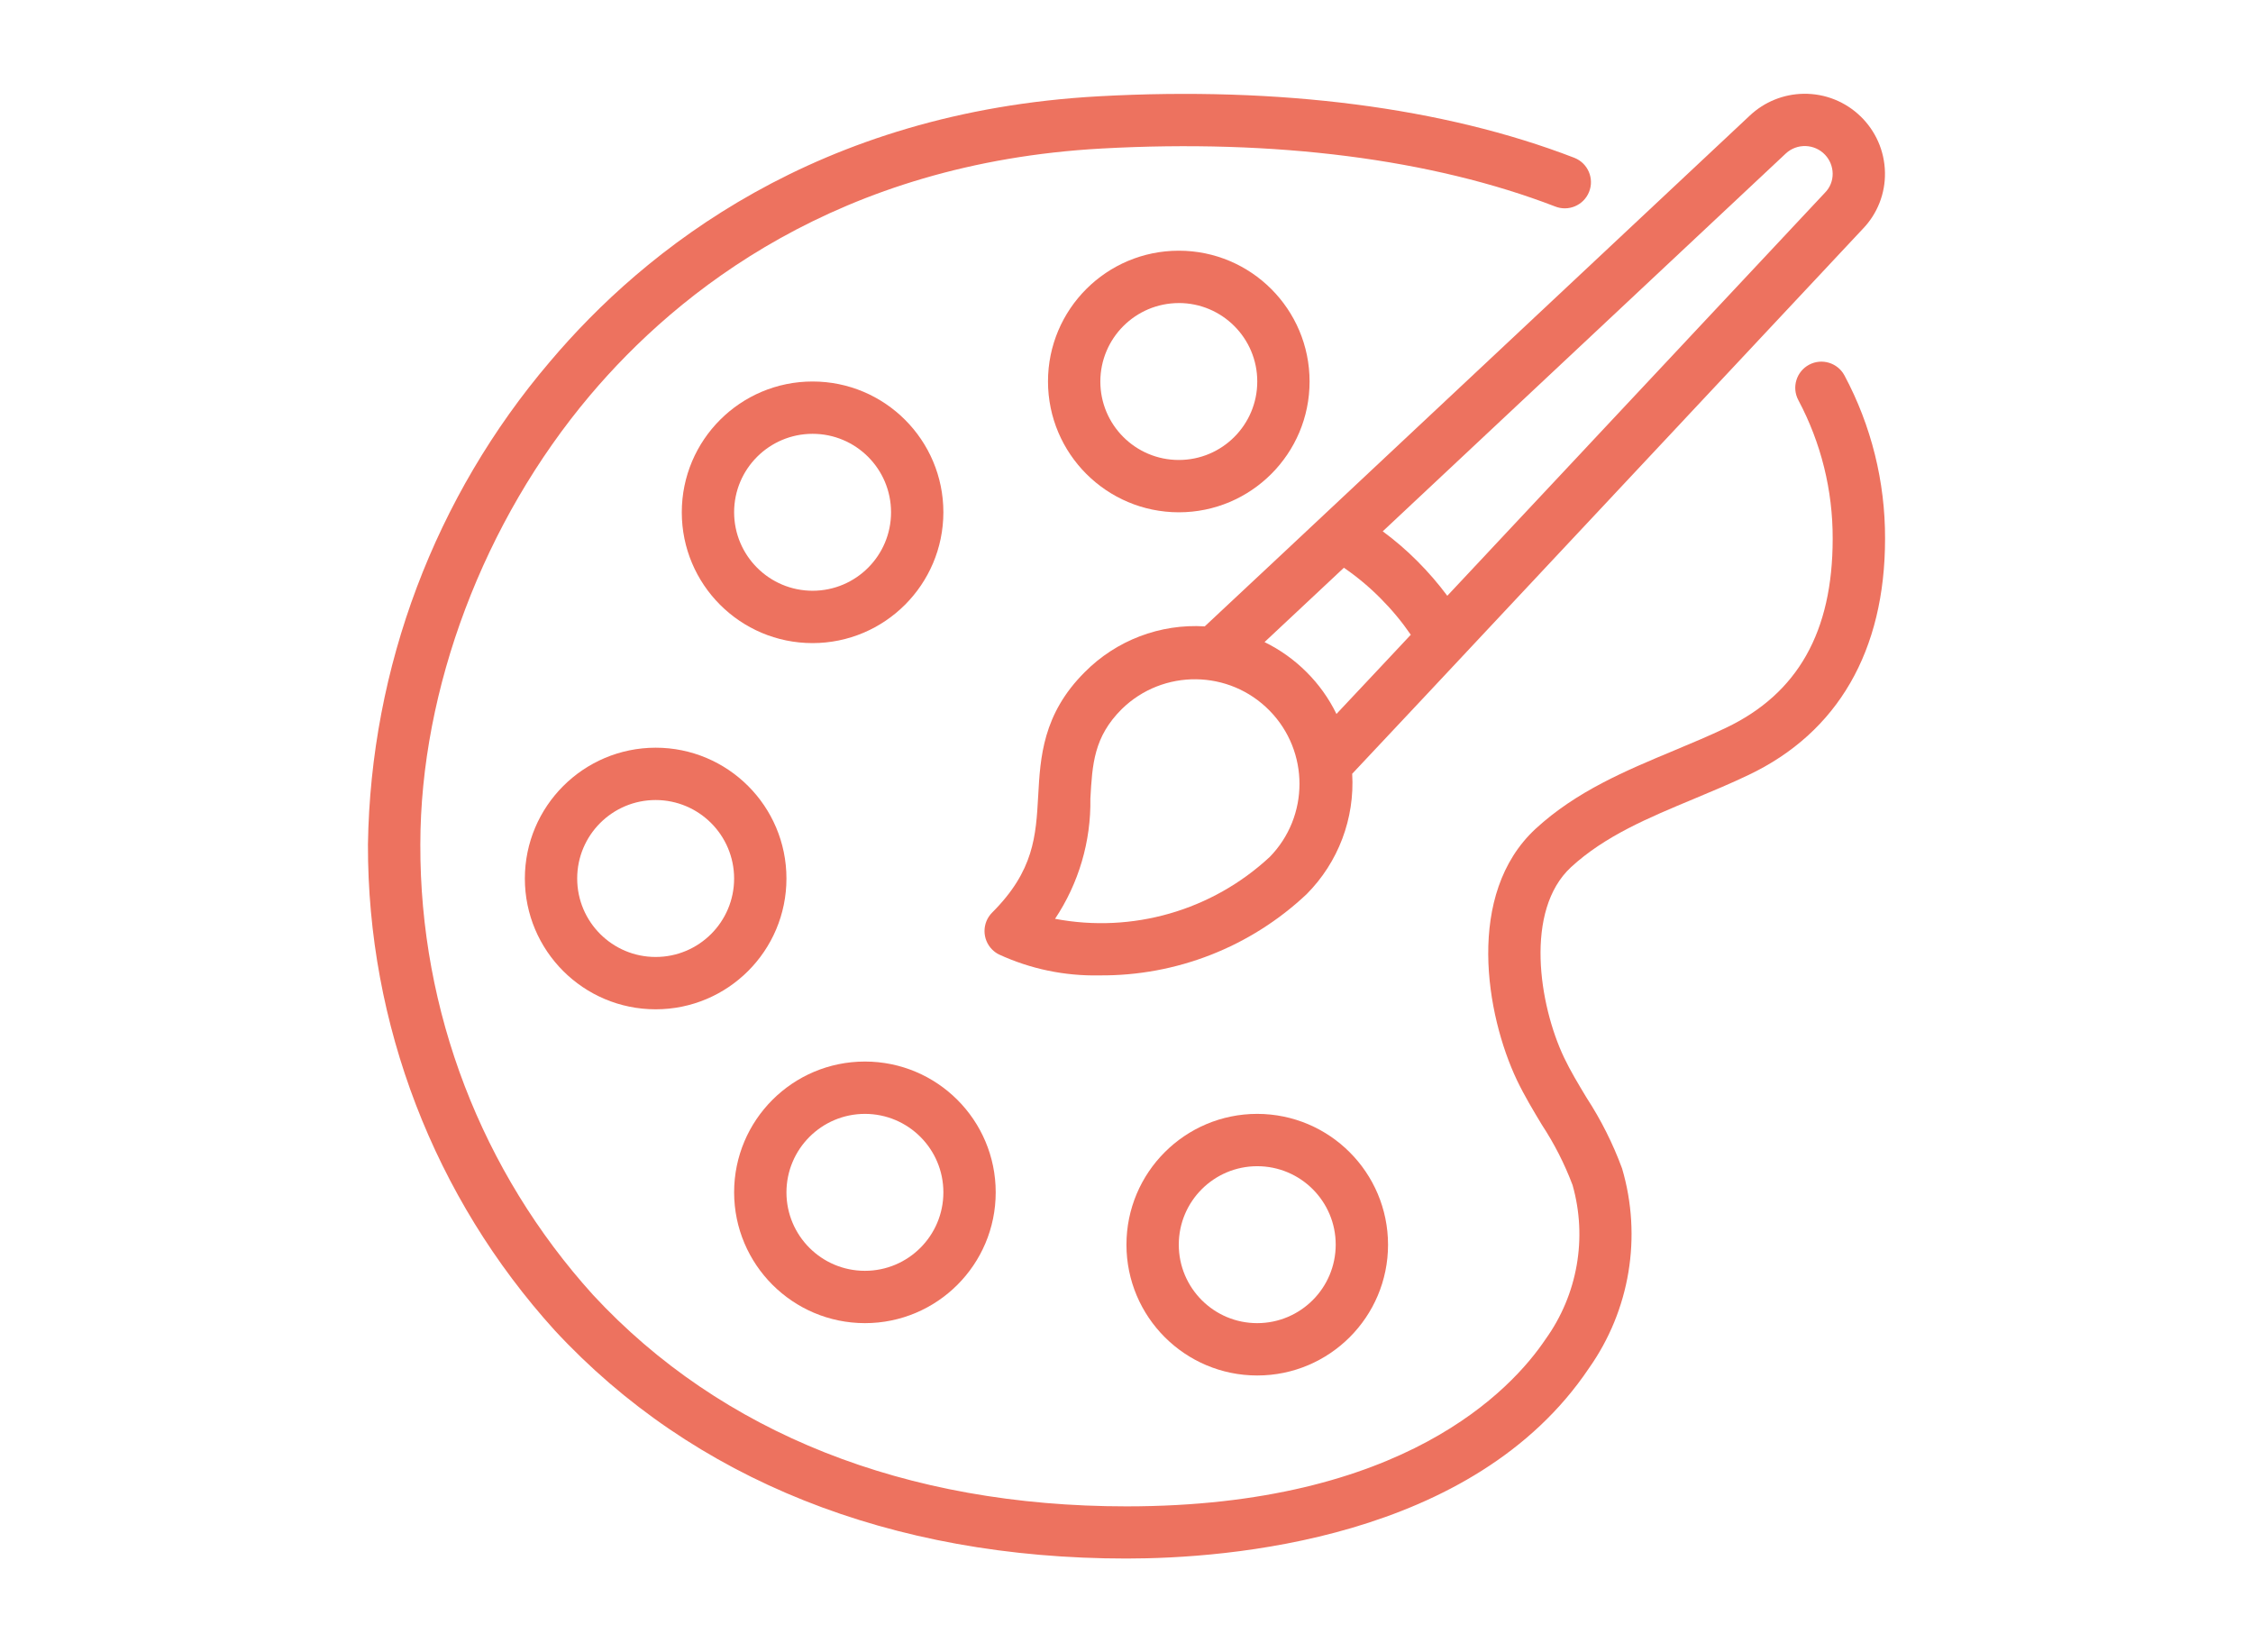
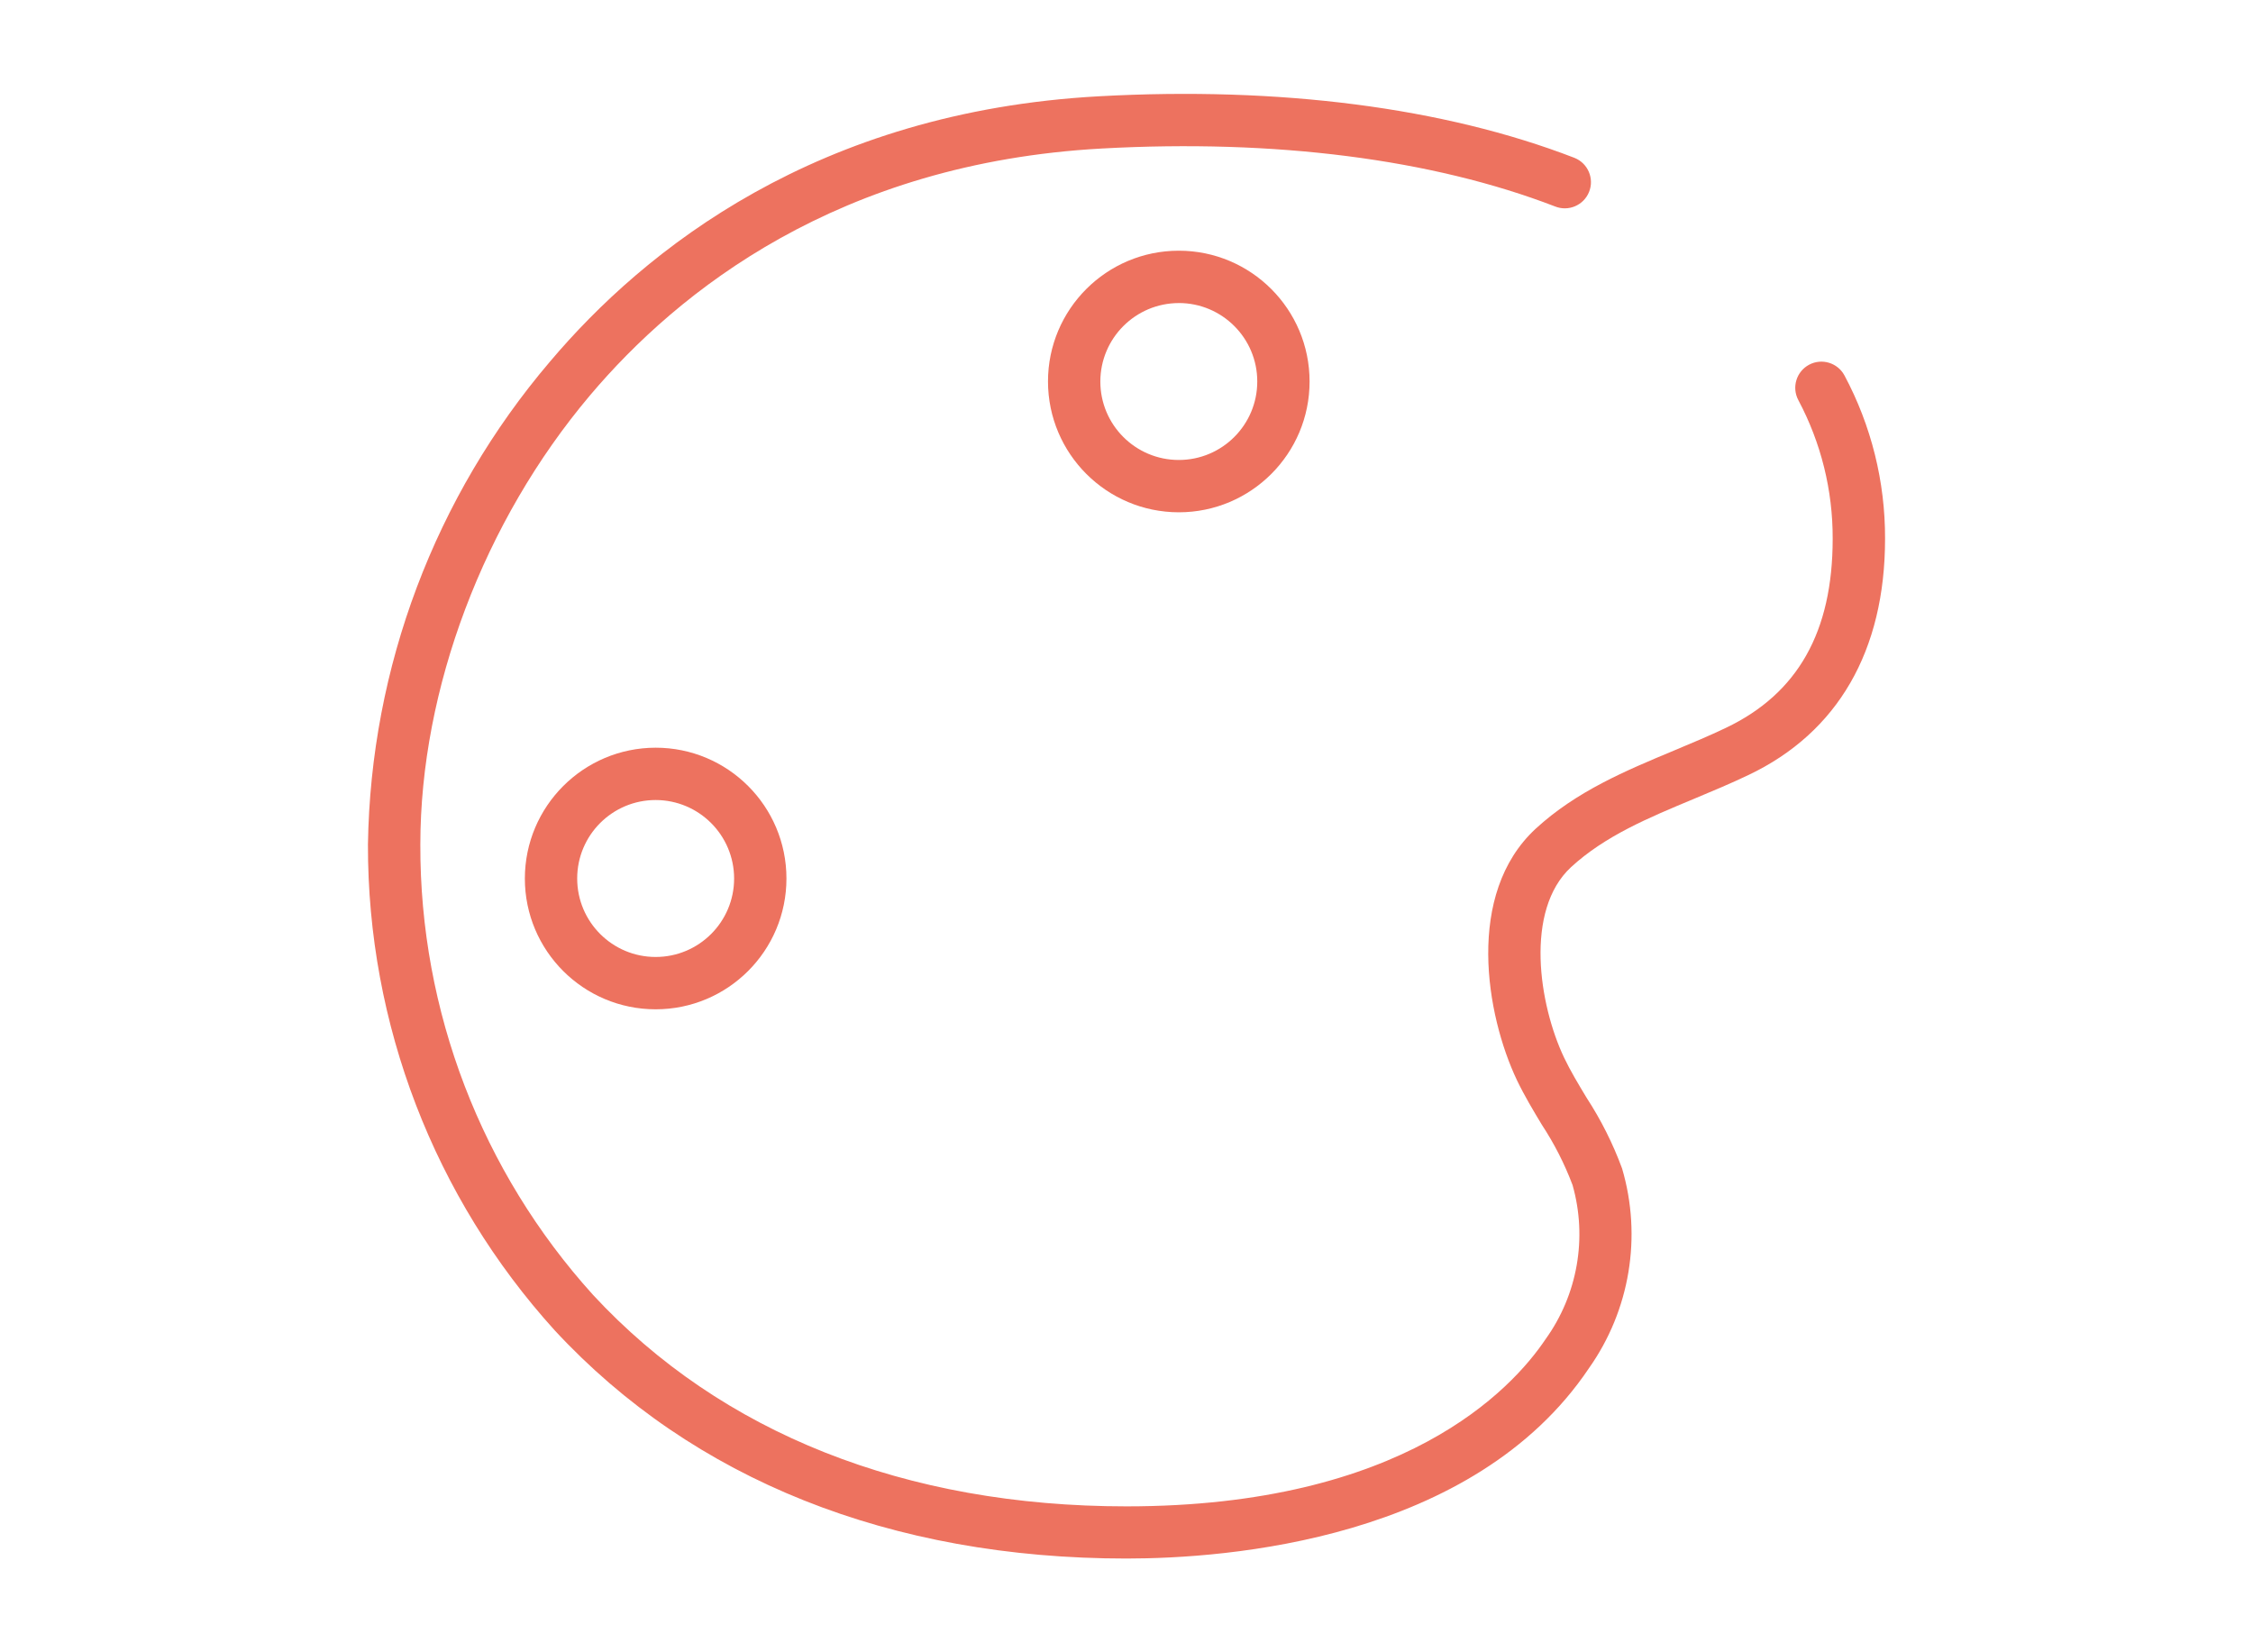
<svg xmlns="http://www.w3.org/2000/svg" id="_レイヤー_1" data-name="レイヤー_1" version="1.1" viewBox="0 0 150 110">
  <defs>
    <style>
      .st0 {
        fill: #ed725f;
      }
    </style>
  </defs>
  <g id="_マスクグループ_20" data-name="マスクグループ_20">
    <g id="recruit_pict06">
      <g id="layer1">
        <g id="_グループ_1018" data-name="グループ_1018">
          <path id="_パス_2797" data-name="パス_2797" class="st0" d="M122.803,25c-.451-.849-1.506-1.171-2.355-.72-.849.451-1.171,1.506-.72,2.355,1.514,2.841,2.3,6.013,2.288,9.232,0,6.193-2.323,10.308-7.108,12.588-1.112.531-2.252,1.008-3.456,1.511-3.193,1.333-6.5,2.708-9.214,5.209-4.689,4.34-3.31,12.389-1.24,16.743.5,1.04,1.087,2.017,1.653,2.957.828,1.259,1.514,2.606,2.046,4.016.999,3.518.336,7.3-1.8,10.269-2.248,3.346-9.464,11.124-27.9,11.124-14.7,0-26.98-4.867-35.51-14.074-7.434-8.214-11.536-18.906-11.502-29.984,0-10.351,4.222-21.528,11.292-29.9,5.886-6.971,16.575-15.48,34.081-16.439,11.544-.634,21.974.7,30.169,3.855.892.361,1.907-.069,2.268-.961.361-.892-.069-1.907-.961-2.268-.018-.007-.035-.014-.053-.021-8.651-3.334-19.584-4.745-31.615-4.082-18.746,1.026-30.223,10.173-36.551,17.666-7.653,8.98-11.938,20.346-12.118,32.143-.028,11.955,4.406,23.491,12.435,32.349,9.207,9.938,22.365,15.19,38.065,15.19,6.7,0,23.11-1.233,30.789-12.667,2.732-3.862,3.546-8.762,2.209-13.3-.609-1.655-1.403-3.236-2.366-4.714-.549-.912-1.069-1.774-1.493-2.662-1.682-3.535-2.647-9.809.46-12.685,2.263-2.081,5.145-3.282,8.2-4.554,1.194-.5,2.426-1.012,3.617-1.582,5.947-2.829,9.09-8.27,9.09-15.731.012-3.789-.915-7.521-2.7-10.863Z" />
-           <path id="_パス_2798" data-name="パス_2798" class="st0" d="M83.705,74.155c-4.809,0-8.708,3.899-8.708,8.708s3.899,8.708,8.708,8.708,8.708-3.899,8.708-8.708h0c-.006-4.807-3.901-8.702-8.708-8.708ZM83.705,88.087c-2.885,0-5.224-2.339-5.224-5.224,0-2.885,2.339-5.224,5.224-5.224s5.224,2.339,5.224,5.224h0c-.004,2.884-2.34,5.22-5.224,5.224Z" />
          <path id="_パス_2799" data-name="パス_2799" class="st0" d="M78.482,34.106c4.809-.001,8.708-3.9,8.707-8.709s-3.9-8.708-8.709-8.707-8.708,3.9-8.707,8.709v.001c.007,4.806,3.903,8.7,8.709,8.706ZM78.482,20.174c2.885,0,5.224,2.339,5.224,5.224s-2.339,5.224-5.224,5.224c-2.884,0-5.223-2.338-5.224-5.222.004-2.884,2.34-5.22,5.224-5.224v-.002Z" />
-           <path id="_パス_2800" data-name="パス_2800" class="st0" d="M62.808,34.106c0-4.809-3.899-8.708-8.708-8.708-4.809,0-8.708,3.899-8.708,8.708,0,4.808,3.897,8.706,8.705,8.708,4.808-.004,8.705-3.9,8.711-8.708ZM48.876,34.106c-.001-2.885,2.338-5.224,5.223-5.225,2.885-.001,5.224,2.338,5.225,5.223.001,2.885-2.338,5.224-5.223,5.225h-.004c-2.882-.005-5.217-2.341-5.221-5.223Z" />
          <path id="_パス_2801" data-name="パス_2801" class="st0" d="M34.944,58.485c0,4.809,3.899,8.708,8.708,8.708s8.708-3.899,8.708-8.708-3.899-8.708-8.708-8.708h0c-4.807.006-8.702,3.901-8.708,8.708ZM48.876,58.485c0,2.885-2.339,5.224-5.224,5.224-2.885,0-5.224-2.339-5.224-5.224s2.339-5.224,5.224-5.224h0c2.884.004,5.22,2.34,5.224,5.224Z" />
-           <path id="_パス_2802" data-name="パス_2802" class="st0" d="M57.584,88.087c4.809,0,8.708-3.899,8.708-8.708s-3.899-8.708-8.708-8.708-8.708,3.899-8.708,8.708h0c.006,4.807,3.901,8.702,8.708,8.708ZM57.584,74.155c2.885,0,5.224,2.339,5.224,5.224s-2.339,5.224-5.224,5.224-5.224-2.339-5.224-5.224h0c.004-2.884,2.34-5.22,5.224-5.224Z" />
-           <path id="_パス_2803" data-name="パス_2803" class="st0" d="M80.213,41.7c-2.978-.183-5.891.927-7.992,3.046-2.8,2.79-2.961,5.68-3.1,8.231-.15,2.679-.278,4.992-3.064,7.775-.68.68-.68,1.783,0,2.464.132.132.285.243.453.326,2.093.966,4.379,1.442,6.684,1.393,5.126.045,10.07-1.893,13.8-5.409h0c2.106-2.117,3.209-5.032,3.032-8.013l4.86-5.174,29.143-31.11c.966-1.003,1.494-2.349,1.468-3.742-.052-2.948-2.485-5.296-5.433-5.243-1.324.023-2.591.538-3.557,1.443l-31.12,29.17-5.177,4.843h.003ZM84.528,57.057c-3.837,3.564-9.14,5.09-14.285,4.112,1.578-2.366,2.398-5.156,2.352-8,.128-2.3.232-4.112,2.088-5.961,2.749-2.69,7.158-2.642,9.848.107,2.648,2.707,2.648,7.034,0,9.741l-.003.001ZM88.978,47.529c-.503-1.032-1.175-1.973-1.988-2.783-.816-.817-1.762-1.493-2.8-2l3.577-3.349,1.707-1.6c.874.599,1.688,1.279,2.434,2.031.746.747,1.422,1.56,2.02,2.43l-1.586,1.692-3.364,3.581v-.002ZM118.887,10.226c.748-.702,1.923-.665,2.625.082.317.337.496.78.503,1.243.009.48-.178.944-.518,1.283l-25.139,26.83c-.603-.81-1.265-1.576-1.978-2.291-.721-.725-1.496-1.394-2.32-2l26.824-25.144.003-.003Z" />
        </g>
      </g>
    </g>
  </g>
</svg>